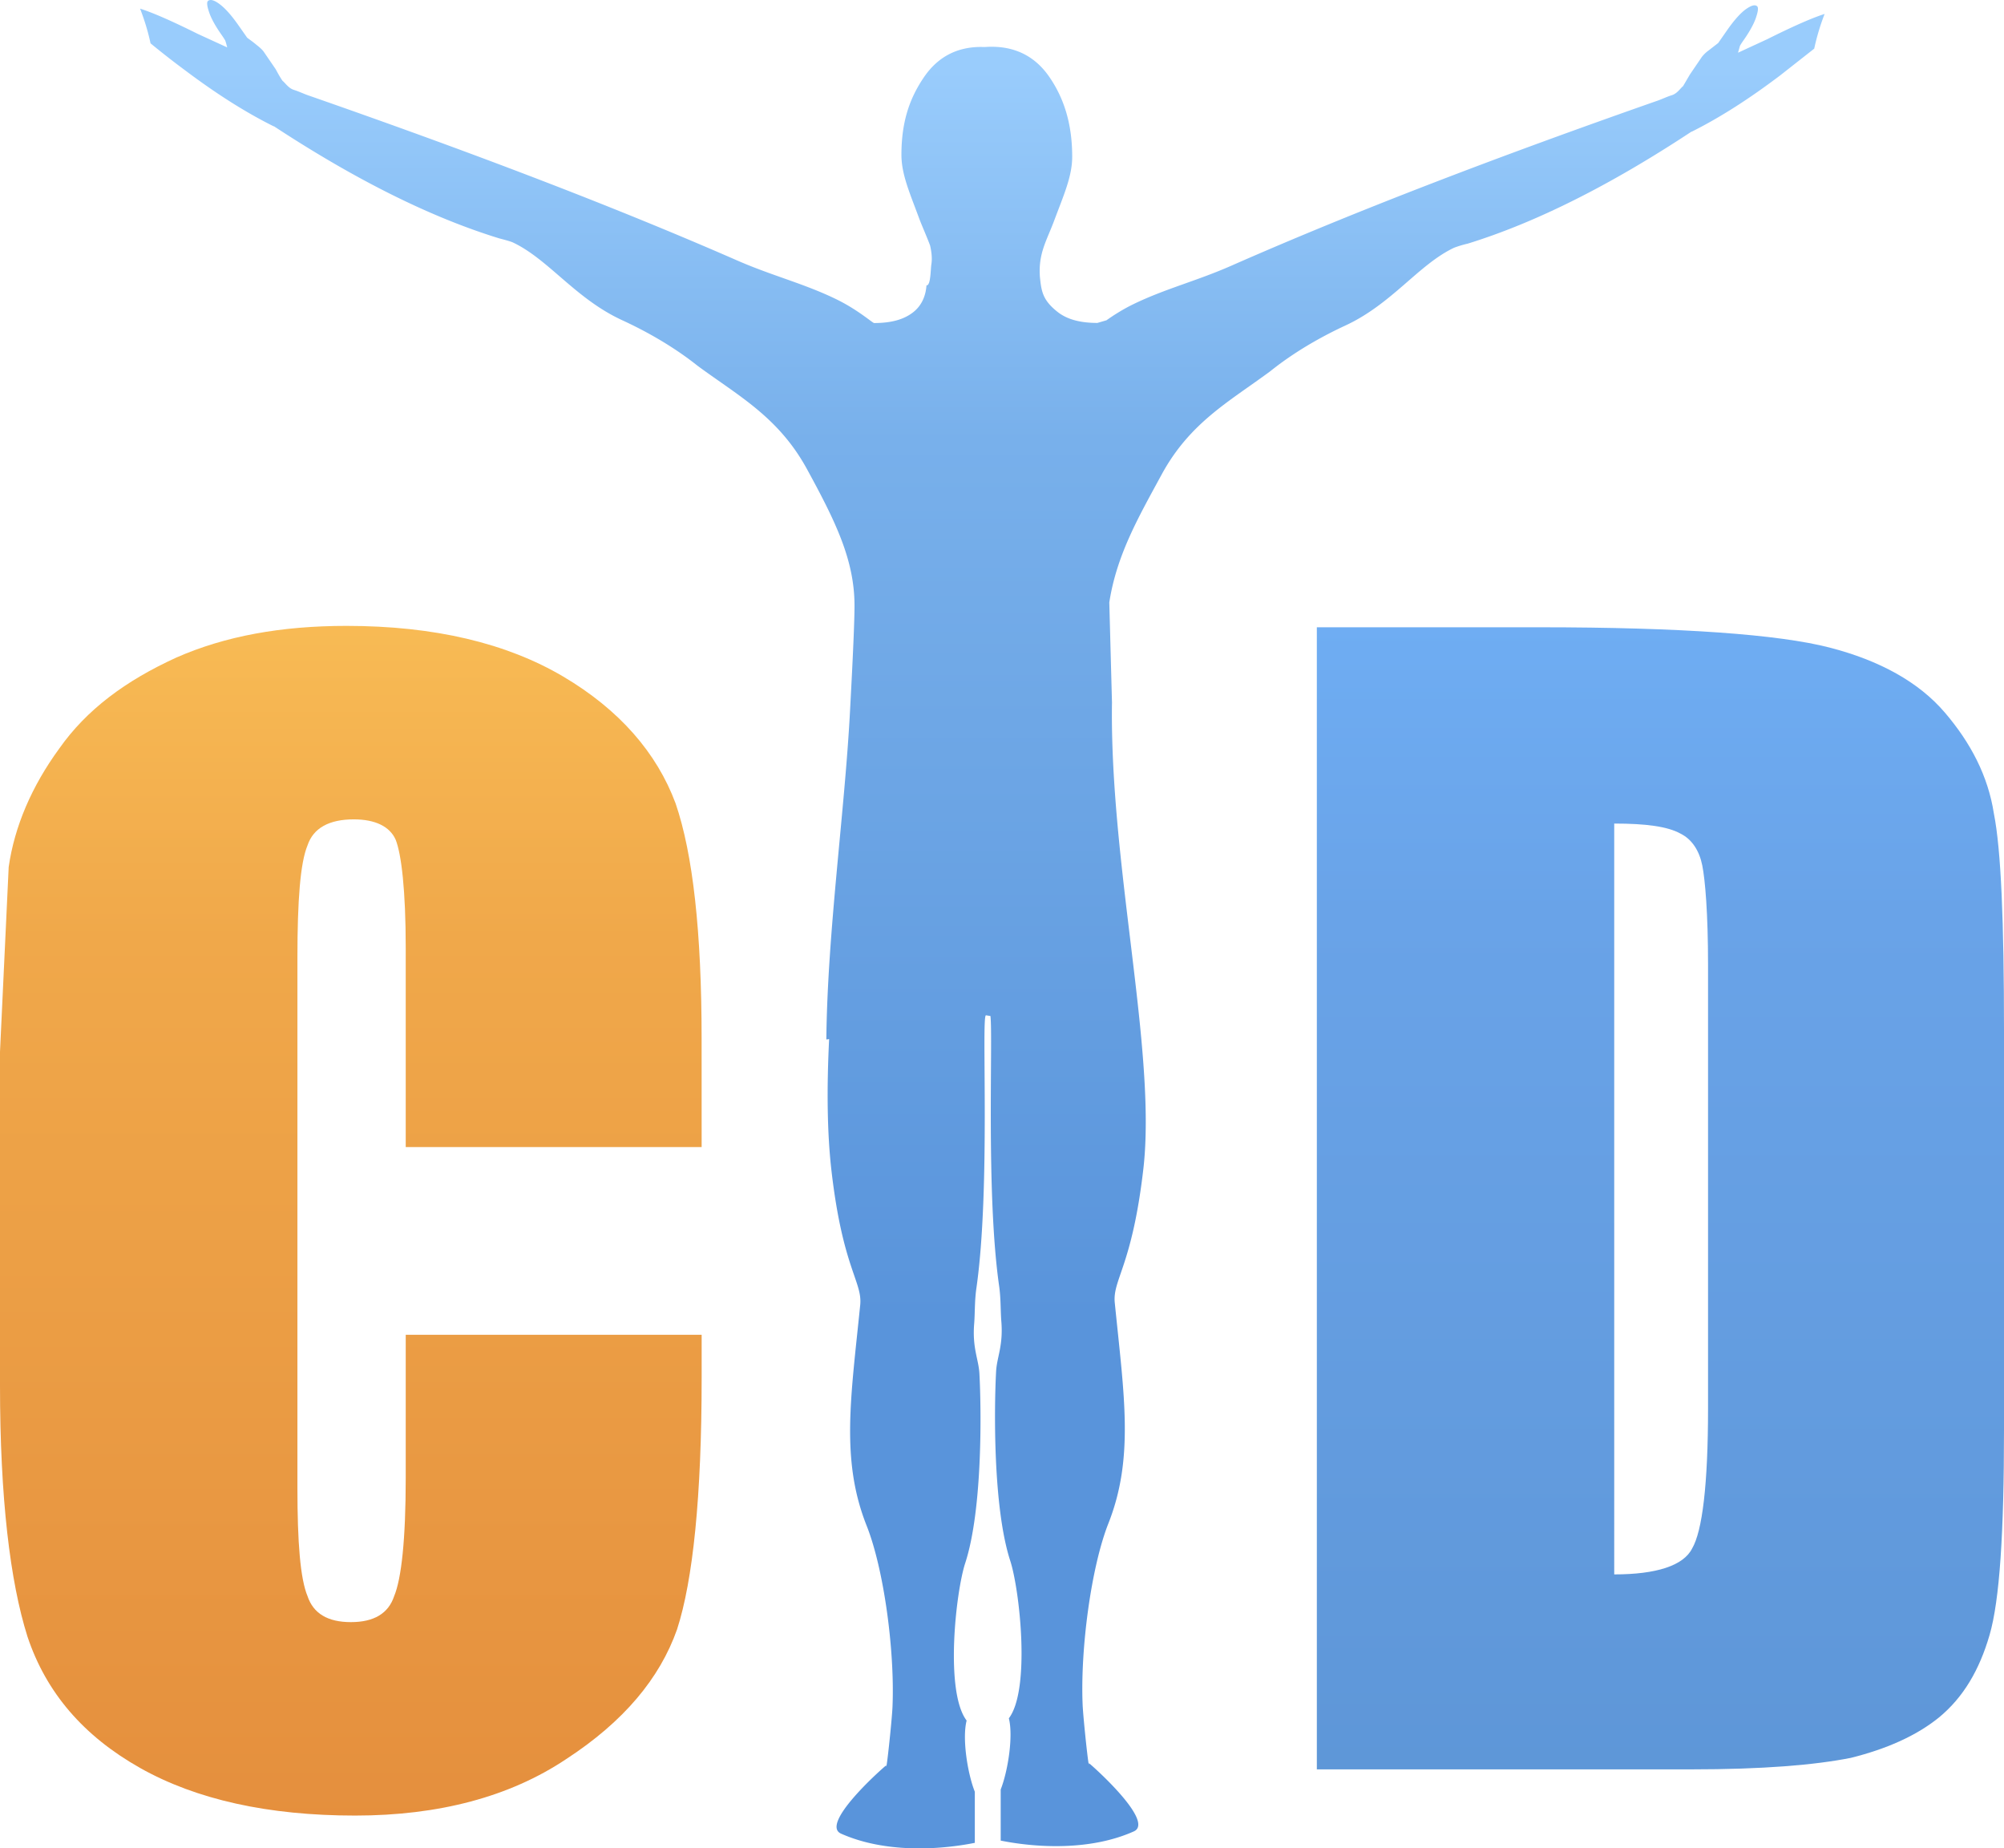
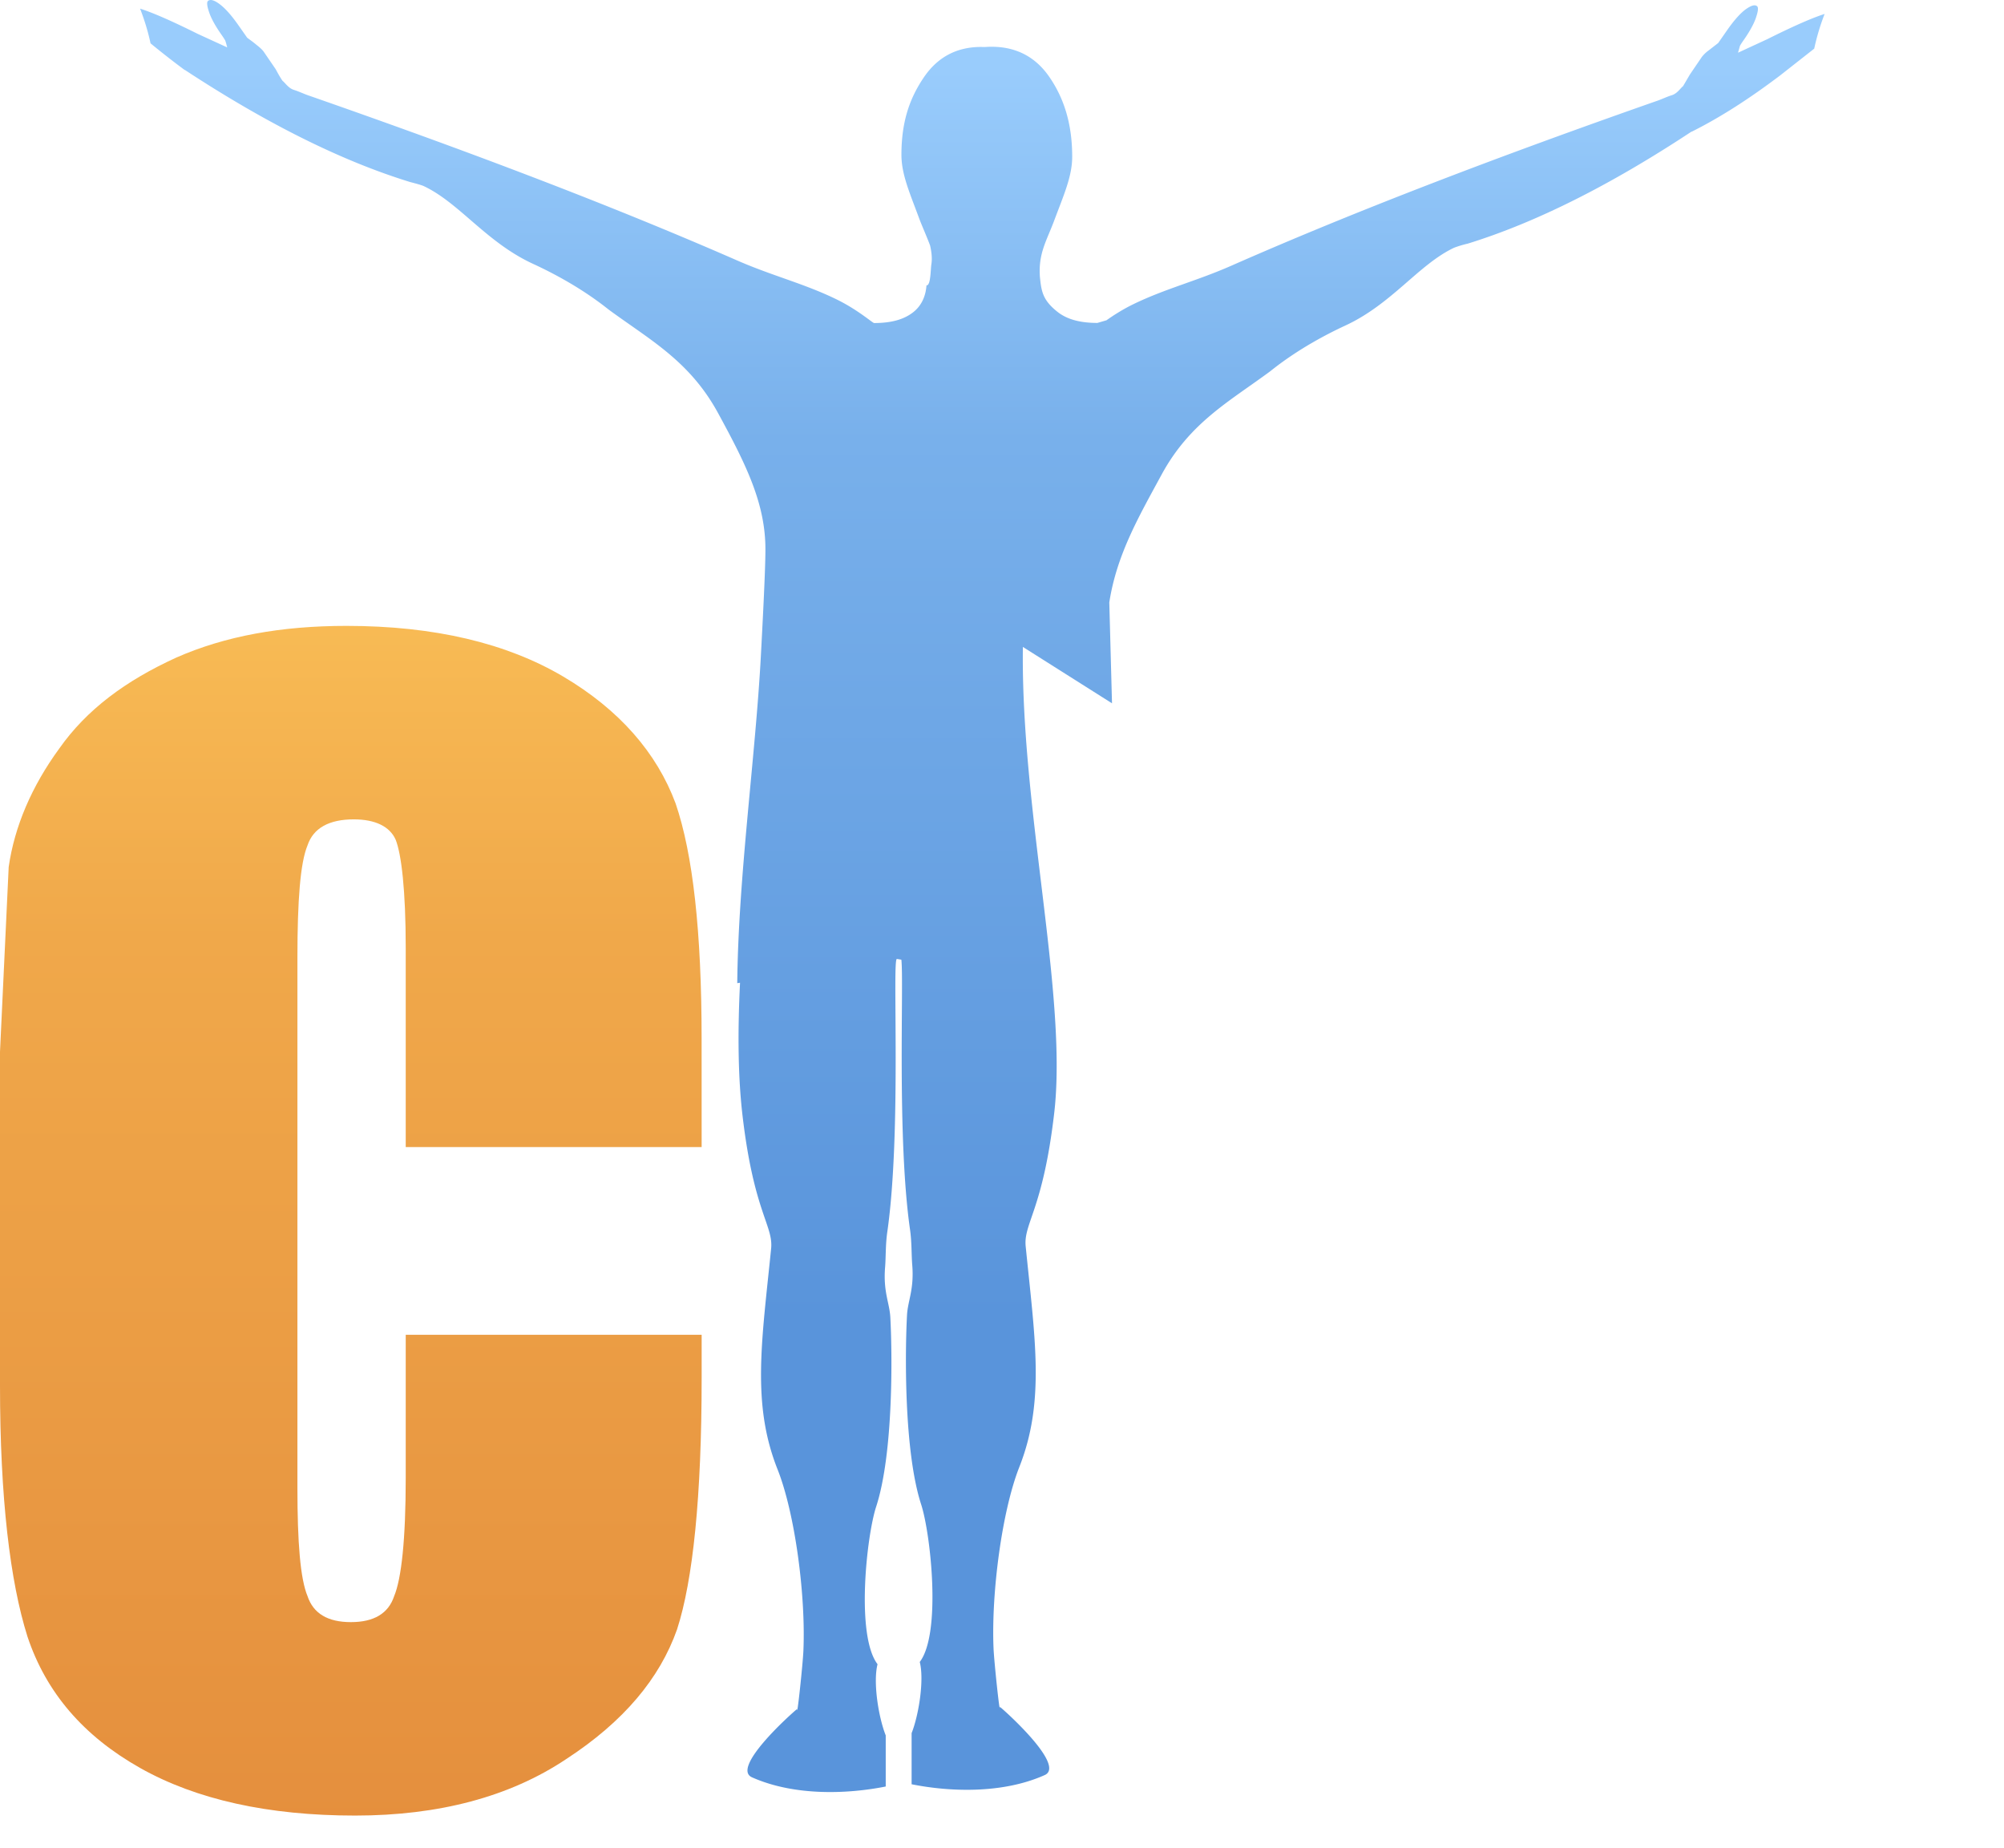
<svg xmlns="http://www.w3.org/2000/svg" xmlns:ns1="http://sodipodi.sourceforge.net/DTD/sodipodi-0.dtd" xmlns:ns2="http://www.inkscape.org/namespaces/inkscape" xmlns:xlink="http://www.w3.org/1999/xlink" width="212.724" height="196.171" viewBox="0 0 56.283 51.903" version="1.1" id="svg53" ns1:docname="Clubdiensten Favicon.svg" ns2:version="0.92.4 (5da689c313, 2019-01-14)">
  <ns1:namedview pagecolor="#ffffff" bordercolor="#666666" borderopacity="1" objecttolerance="10" gridtolerance="10" guidetolerance="10" ns2:pageopacity="0" ns2:pageshadow="2" ns2:window-width="1920" ns2:window-height="1009" id="namedview55" showgrid="false" fit-margin-top="0" fit-margin-left="0" fit-margin-right="0" fit-margin-bottom="0" ns2:zoom="1.5393023" ns2:cx="337.19878" ns2:cy="56.814286" ns2:window-x="-8" ns2:window-y="-8" ns2:window-maximized="1" ns2:current-layer="svg53" />
  <defs id="defs23">
    <linearGradient id="A" spreadMethod="pad" gradientTransform="matrix(0,-0.353,-0.353,0,88.448,19.472)" gradientUnits="userSpaceOnUse" y2="0" x2="49.642" y1="0" x1="-49.642">
      <stop offset="0" stop-color="#5994db" id="stop2" />
      <stop offset=".703" stop-color="#78b0eb" id="stop4" />
      <stop offset="1" stop-color="#99ccfc" id="stop6" />
    </linearGradient>
    <linearGradient id="B" gradientTransform="matrix(0,-0.353,-0.353,0,202.692,167.895)" x1="-73.137" y1="0" x2="73.137" y2="0" gradientUnits="userSpaceOnUse">
      <stop offset="0" stop-color="#5991d1" id="stop9" />
      <stop offset=".672" stop-color="#69a3e8" id="stop11" />
      <stop offset="1" stop-color="#75b8ff" id="stop13" />
    </linearGradient>
    <linearGradient id="C" gradientTransform="matrix(0,-0.353,-0.353,0,70.6,168.632)" x1="-73.5" y1="0" x2="73.5" y2="0" gradientUnits="userSpaceOnUse">
      <stop offset="0" stop-color="#e08538" id="stop16" />
      <stop offset=".672" stop-color="#f0a84a" id="stop18" />
      <stop offset="1" stop-color="#ffcc5e" id="stop20" />
    </linearGradient>
    <linearGradient ns2:collect="always" xlink:href="#B" id="linearGradient864" gradientUnits="userSpaceOnUse" gradientTransform="matrix(0,-0.353,-0.353,0,171.948,34.558)" x1="-73.137" y1="0" x2="73.137" y2="0" />
    <linearGradient ns2:collect="always" xlink:href="#C" id="linearGradient880" gradientUnits="userSpaceOnUse" gradientTransform="matrix(0,-0.353,-0.353,0,100.181,35.295)" x1="-73.5" y1="0" x2="73.5" y2="0" />
  </defs>
  <g id="g904" transform="translate(-60.323,-7.6931185e-5)">
-     <path d="m 91.554,19.749 -0.076,-2.832 c 0.207,-1.341 0.829,-2.41 1.469,-3.59 0.79,-1.456 1.893,-2.047 3.035,-2.89 0.111,-0.082 0.829,-0.695 2.126,-1.296 1.309,-0.606 2.053,-1.709 3.05,-2.183 a 2.85,2.85 0 0 1 0.385,-0.116 c 1.914,-0.592 4.006,-1.641 6.289,-3.148 l 0.001,0.005 c 0.827,-0.413 1.65,-0.949 2.487,-1.582 l 0.956,-0.751 a 6.41,6.41 0 0 1 0.292,-0.975 c -0.369,0.119 -0.904,0.356 -1.608,0.708 l -0.824,0.381 0.055,-0.195 c 0.036,-0.064 0.078,-0.123 0.111,-0.17 0.174,-0.249 0.291,-0.47 0.342,-0.632 0.059,-0.174 0.067,-0.278 0.026,-0.31 -0.064,-0.05 -0.166,-0.02 -0.326,0.094 -0.155,0.117 -0.327,0.313 -0.517,0.585 l -0.248,0.356 -0.271,0.21 A 0.93,0.93 0 0 0 108.119,1.6 l -0.334,0.491 -0.192,0.327 c -0.086,0.072 -0.167,0.209 -0.316,0.255 -0.135,0.042 -0.276,0.11 -0.393,0.151 -4.467,1.565 -8.467,3.091 -11.976,4.636 -0.982,0.433 -1.862,0.647 -2.765,1.087 -0.306,0.15 -0.561,0.317 -0.745,0.447 L 91.143,9.068 C 90.65,9.068 90.288,8.965 90.027,8.76 89.605,8.428 89.57,8.179 89.529,7.774 89.481,7.113 89.721,6.756 89.934,6.184 90.198,5.477 90.436,4.953 90.436,4.4 c 0,-0.963 -0.251,-1.67 -0.64,-2.237 -0.389,-0.567 -0.934,-0.85 -1.622,-0.85 -0.063,0 -0.126,0.002 -0.187,0.007 L 87.876,1.318 c -0.68,0 -1.218,0.283 -1.603,0.849 -0.385,0.566 -0.633,1.217 -0.633,2.18 0,0.552 0.237,1.077 0.497,1.783 0.077,0.208 0.202,0.48 0.308,0.763 0.043,0.188 0.062,0.368 0.036,0.528 -0.023,0.149 -0.017,0.605 -0.137,0.592 -0.023,0.32 -0.15,0.577 -0.368,0.75 C 85.718,8.969 85.36,9.071 84.873,9.071 84.83,9.071 84.42,8.698 83.801,8.398 82.893,7.958 82.008,7.744 81.02,7.311 77.489,5.766 73.465,4.24 68.972,2.675 68.854,2.634 68.712,2.566 68.577,2.524 68.427,2.477 68.345,2.341 68.258,2.269 68.191,2.174 68.128,2.058 68.065,1.942 L 67.729,1.451 C 67.712,1.427 67.657,1.36 67.538,1.269 67.426,1.173 67.324,1.105 67.265,1.059 L 67.015,0.703 C 66.823,0.43 66.65,0.235 66.494,0.118 66.338,0.001 66.231,-0.026 66.167,0.024 c -0.041,0.032 -0.033,0.136 0.026,0.31 0.051,0.162 0.169,0.383 0.344,0.632 0.033,0.048 0.075,0.107 0.111,0.17 0.022,0.057 0.04,0.134 0.056,0.195 L 65.874,0.95 C 65.167,0.598 64.629,0.361 64.257,0.242 64.38,0.559 64.48,0.884 64.551,1.217 a 24.17,24.17 0 0 0 0.962,0.751 c 0.842,0.633 1.67,1.169 2.502,1.582 l 0.001,-0.005 c 2.297,1.507 4.401,2.556 6.326,3.148 0.2,0.052 0.33,0.089 0.387,0.116 1.003,0.474 1.752,1.577 3.069,2.183 1.305,0.601 2.027,1.214 2.139,1.296 1.149,0.843 2.259,1.434 3.053,2.89 0.794,1.456 1.332,2.544 1.332,3.828 0,0.631 -0.09,2.277 -0.127,2.981 -0.15,2.826 -0.634,6.204 -0.664,9.203 l 0.078,-0.012 c -0.067,1.363 -0.059,2.626 0.069,3.723 0.318,2.726 0.87,3.094 0.804,3.745 -0.263,2.607 -0.55,4.355 0.181,6.197 0.486,1.224 0.793,3.516 0.726,5.086 -0.016,0.383 -0.181,1.925 -0.178,1.643 -0.207,0.169 -1.857,1.656 -1.266,1.918 1.221,0.543 2.729,0.463 3.756,0.258 v -1.435 c -0.203,-0.51 -0.36,-1.492 -0.23,-1.999 -0.616,-0.808 -0.305,-3.608 -0.04,-4.42 0.493,-1.509 0.453,-4.336 0.399,-5.322 -0.022,-0.403 -0.203,-0.717 -0.147,-1.402 0.024,-0.296 0.01,-0.636 0.062,-0.995 0.405,-2.818 0.132,-7.688 0.27,-7.665 l 0.125,0.02 c 0.074,0.649 -0.128,4.987 0.244,7.583 0.051,0.359 0.037,0.698 0.062,0.995 0.055,0.684 -0.125,0.998 -0.147,1.401 -0.054,0.986 -0.093,3.813 0.398,5.322 0.264,0.812 0.573,3.612 -0.04,4.42 0.129,0.507 -0.028,1.489 -0.229,1.999 v 1.435 c 1.022,0.205 2.523,0.285 3.738,-0.258 0.588,-0.262 -1.054,-1.749 -1.26,-1.918 0.004,0.282 -0.161,-1.26 -0.177,-1.643 -0.066,-1.57 0.24,-3.862 0.723,-5.086 0.727,-1.841 0.442,-3.59 0.18,-6.197 -0.065,-0.651 0.484,-1.019 0.801,-3.745 0.137,-1.179 0.054,-2.611 -0.105,-4.173 -0.285,-2.785 -0.814,-5.986 -0.775,-8.917" id="path25" ns2:connector-curvature="0" style="fill:url(#A)" />
-     <path d="m 97.307,17.614 h 6.244 c 4.013,0 6.73,0.203 8.149,0.568 1.419,0.365 2.514,0.973 3.243,1.825 0.729,0.852 1.216,1.784 1.379,2.838 0.202,1.014 0.284,3.041 0.284,6.082 v 11.23 c 0,2.879 -0.122,4.784 -0.406,5.758 -0.284,0.974 -0.73,1.743 -1.419,2.311 -0.649,0.527 -1.5,0.892 -2.473,1.135 -1.014,0.202 -2.473,0.324 -4.5,0.324 H 97.307 Z m 8.352,5.514 V 44.21 c 1.176,0 1.946,-0.243 2.189,-0.73 0.284,-0.486 0.446,-1.784 0.446,-3.933 V 27.1 c 0,-1.459 -0.081,-2.392 -0.162,-2.798 -0.081,-0.406 -0.284,-0.73 -0.608,-0.892 -0.365,-0.203 -0.973,-0.284 -1.865,-0.284 z" id="path27" ns2:connector-curvature="0" style="fill:url(#linearGradient864)" />
+     <path d="m 91.554,19.749 -0.076,-2.832 c 0.207,-1.341 0.829,-2.41 1.469,-3.59 0.79,-1.456 1.893,-2.047 3.035,-2.89 0.111,-0.082 0.829,-0.695 2.126,-1.296 1.309,-0.606 2.053,-1.709 3.05,-2.183 a 2.85,2.85 0 0 1 0.385,-0.116 c 1.914,-0.592 4.006,-1.641 6.289,-3.148 l 0.001,0.005 c 0.827,-0.413 1.65,-0.949 2.487,-1.582 l 0.956,-0.751 a 6.41,6.41 0 0 1 0.292,-0.975 c -0.369,0.119 -0.904,0.356 -1.608,0.708 l -0.824,0.381 0.055,-0.195 c 0.036,-0.064 0.078,-0.123 0.111,-0.17 0.174,-0.249 0.291,-0.47 0.342,-0.632 0.059,-0.174 0.067,-0.278 0.026,-0.31 -0.064,-0.05 -0.166,-0.02 -0.326,0.094 -0.155,0.117 -0.327,0.313 -0.517,0.585 l -0.248,0.356 -0.271,0.21 A 0.93,0.93 0 0 0 108.119,1.6 l -0.334,0.491 -0.192,0.327 c -0.086,0.072 -0.167,0.209 -0.316,0.255 -0.135,0.042 -0.276,0.11 -0.393,0.151 -4.467,1.565 -8.467,3.091 -11.976,4.636 -0.982,0.433 -1.862,0.647 -2.765,1.087 -0.306,0.15 -0.561,0.317 -0.745,0.447 L 91.143,9.068 C 90.65,9.068 90.288,8.965 90.027,8.76 89.605,8.428 89.57,8.179 89.529,7.774 89.481,7.113 89.721,6.756 89.934,6.184 90.198,5.477 90.436,4.953 90.436,4.4 c 0,-0.963 -0.251,-1.67 -0.64,-2.237 -0.389,-0.567 -0.934,-0.85 -1.622,-0.85 -0.063,0 -0.126,0.002 -0.187,0.007 L 87.876,1.318 c -0.68,0 -1.218,0.283 -1.603,0.849 -0.385,0.566 -0.633,1.217 -0.633,2.18 0,0.552 0.237,1.077 0.497,1.783 0.077,0.208 0.202,0.48 0.308,0.763 0.043,0.188 0.062,0.368 0.036,0.528 -0.023,0.149 -0.017,0.605 -0.137,0.592 -0.023,0.32 -0.15,0.577 -0.368,0.75 C 85.718,8.969 85.36,9.071 84.873,9.071 84.83,9.071 84.42,8.698 83.801,8.398 82.893,7.958 82.008,7.744 81.02,7.311 77.489,5.766 73.465,4.24 68.972,2.675 68.854,2.634 68.712,2.566 68.577,2.524 68.427,2.477 68.345,2.341 68.258,2.269 68.191,2.174 68.128,2.058 68.065,1.942 L 67.729,1.451 C 67.712,1.427 67.657,1.36 67.538,1.269 67.426,1.173 67.324,1.105 67.265,1.059 L 67.015,0.703 C 66.823,0.43 66.65,0.235 66.494,0.118 66.338,0.001 66.231,-0.026 66.167,0.024 c -0.041,0.032 -0.033,0.136 0.026,0.31 0.051,0.162 0.169,0.383 0.344,0.632 0.033,0.048 0.075,0.107 0.111,0.17 0.022,0.057 0.04,0.134 0.056,0.195 L 65.874,0.95 C 65.167,0.598 64.629,0.361 64.257,0.242 64.38,0.559 64.48,0.884 64.551,1.217 a 24.17,24.17 0 0 0 0.962,0.751 l 0.001,-0.005 c 2.297,1.507 4.401,2.556 6.326,3.148 0.2,0.052 0.33,0.089 0.387,0.116 1.003,0.474 1.752,1.577 3.069,2.183 1.305,0.601 2.027,1.214 2.139,1.296 1.149,0.843 2.259,1.434 3.053,2.89 0.794,1.456 1.332,2.544 1.332,3.828 0,0.631 -0.09,2.277 -0.127,2.981 -0.15,2.826 -0.634,6.204 -0.664,9.203 l 0.078,-0.012 c -0.067,1.363 -0.059,2.626 0.069,3.723 0.318,2.726 0.87,3.094 0.804,3.745 -0.263,2.607 -0.55,4.355 0.181,6.197 0.486,1.224 0.793,3.516 0.726,5.086 -0.016,0.383 -0.181,1.925 -0.178,1.643 -0.207,0.169 -1.857,1.656 -1.266,1.918 1.221,0.543 2.729,0.463 3.756,0.258 v -1.435 c -0.203,-0.51 -0.36,-1.492 -0.23,-1.999 -0.616,-0.808 -0.305,-3.608 -0.04,-4.42 0.493,-1.509 0.453,-4.336 0.399,-5.322 -0.022,-0.403 -0.203,-0.717 -0.147,-1.402 0.024,-0.296 0.01,-0.636 0.062,-0.995 0.405,-2.818 0.132,-7.688 0.27,-7.665 l 0.125,0.02 c 0.074,0.649 -0.128,4.987 0.244,7.583 0.051,0.359 0.037,0.698 0.062,0.995 0.055,0.684 -0.125,0.998 -0.147,1.401 -0.054,0.986 -0.093,3.813 0.398,5.322 0.264,0.812 0.573,3.612 -0.04,4.42 0.129,0.507 -0.028,1.489 -0.229,1.999 v 1.435 c 1.022,0.205 2.523,0.285 3.738,-0.258 0.588,-0.262 -1.054,-1.749 -1.26,-1.918 0.004,0.282 -0.161,-1.26 -0.177,-1.643 -0.066,-1.57 0.24,-3.862 0.723,-5.086 0.727,-1.841 0.442,-3.59 0.18,-6.197 -0.065,-0.651 0.484,-1.019 0.801,-3.745 0.137,-1.179 0.054,-2.611 -0.105,-4.173 -0.285,-2.785 -0.814,-5.986 -0.775,-8.917" id="path25" ns2:connector-curvature="0" style="fill:url(#A)" />
    <path d="m 80.029,32.211 h -8.311 v -5.595 c 0,-1.622 -0.122,-2.635 -0.284,-3.04 -0.163,-0.365 -0.568,-0.568 -1.176,-0.568 -0.69,0 -1.136,0.244 -1.298,0.73 -0.203,0.487 -0.284,1.541 -0.284,3.162 v 14.879 c 0,1.541 0.081,2.554 0.284,3.041 0.162,0.487 0.568,0.73 1.217,0.73 0.649,0 1.054,-0.243 1.216,-0.73 0.203,-0.486 0.325,-1.581 0.325,-3.325 v -4.014 h 8.311 v 1.217 c 0,3.324 -0.244,5.676 -0.69,7.054 -0.486,1.378 -1.5,2.594 -3.122,3.649 -1.581,1.054 -3.568,1.581 -5.92,1.581 -2.433,0 -4.46,-0.446 -6.041,-1.338 C 62.675,48.752 61.621,47.536 61.094,45.955 60.607,44.414 60.323,42.063 60.323,38.901 v -9.366 l 0.244,-5.189 c 0.162,-1.136 0.648,-2.27 1.419,-3.325 0.77,-1.095 1.865,-1.906 3.284,-2.554 1.378,-0.608 2.959,-0.892 4.784,-0.892 2.473,0 4.5,0.487 6.082,1.42 1.582,0.933 2.635,2.148 3.162,3.567 0.486,1.42 0.73,3.608 0.73,6.609 z" id="path43" ns2:connector-curvature="0" style="fill:url(#linearGradient880)" />
  </g>
</svg>